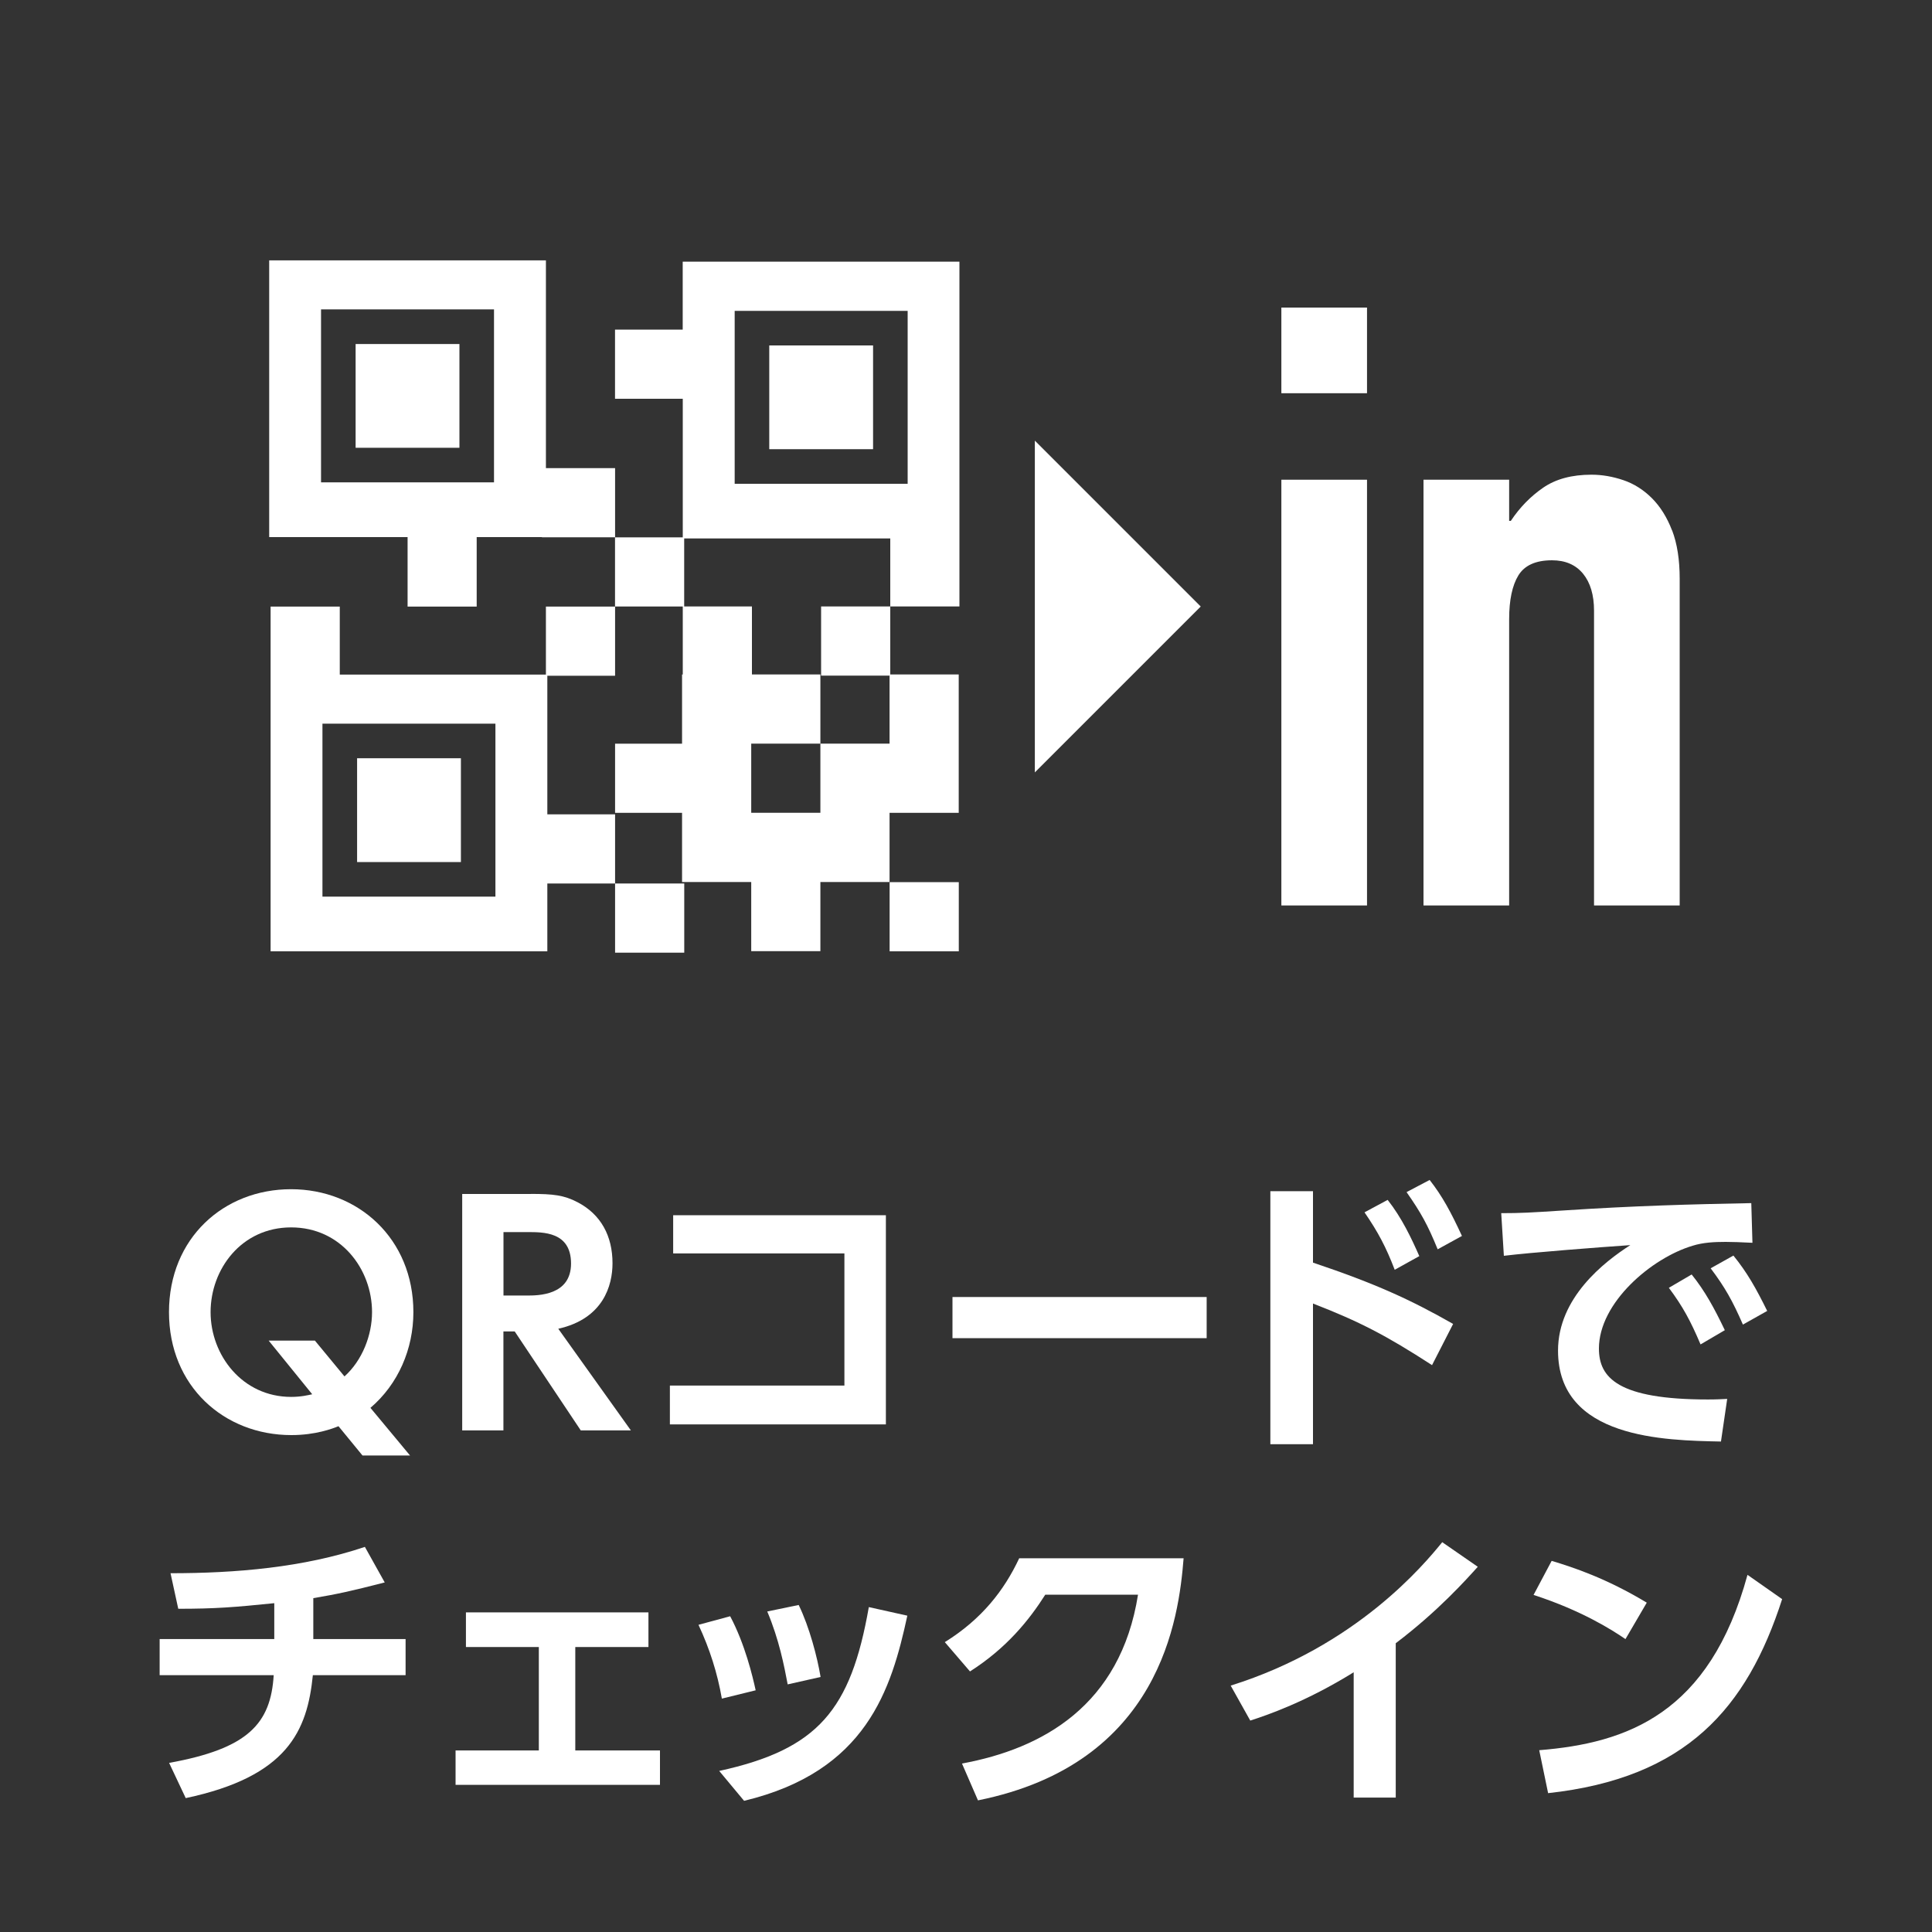
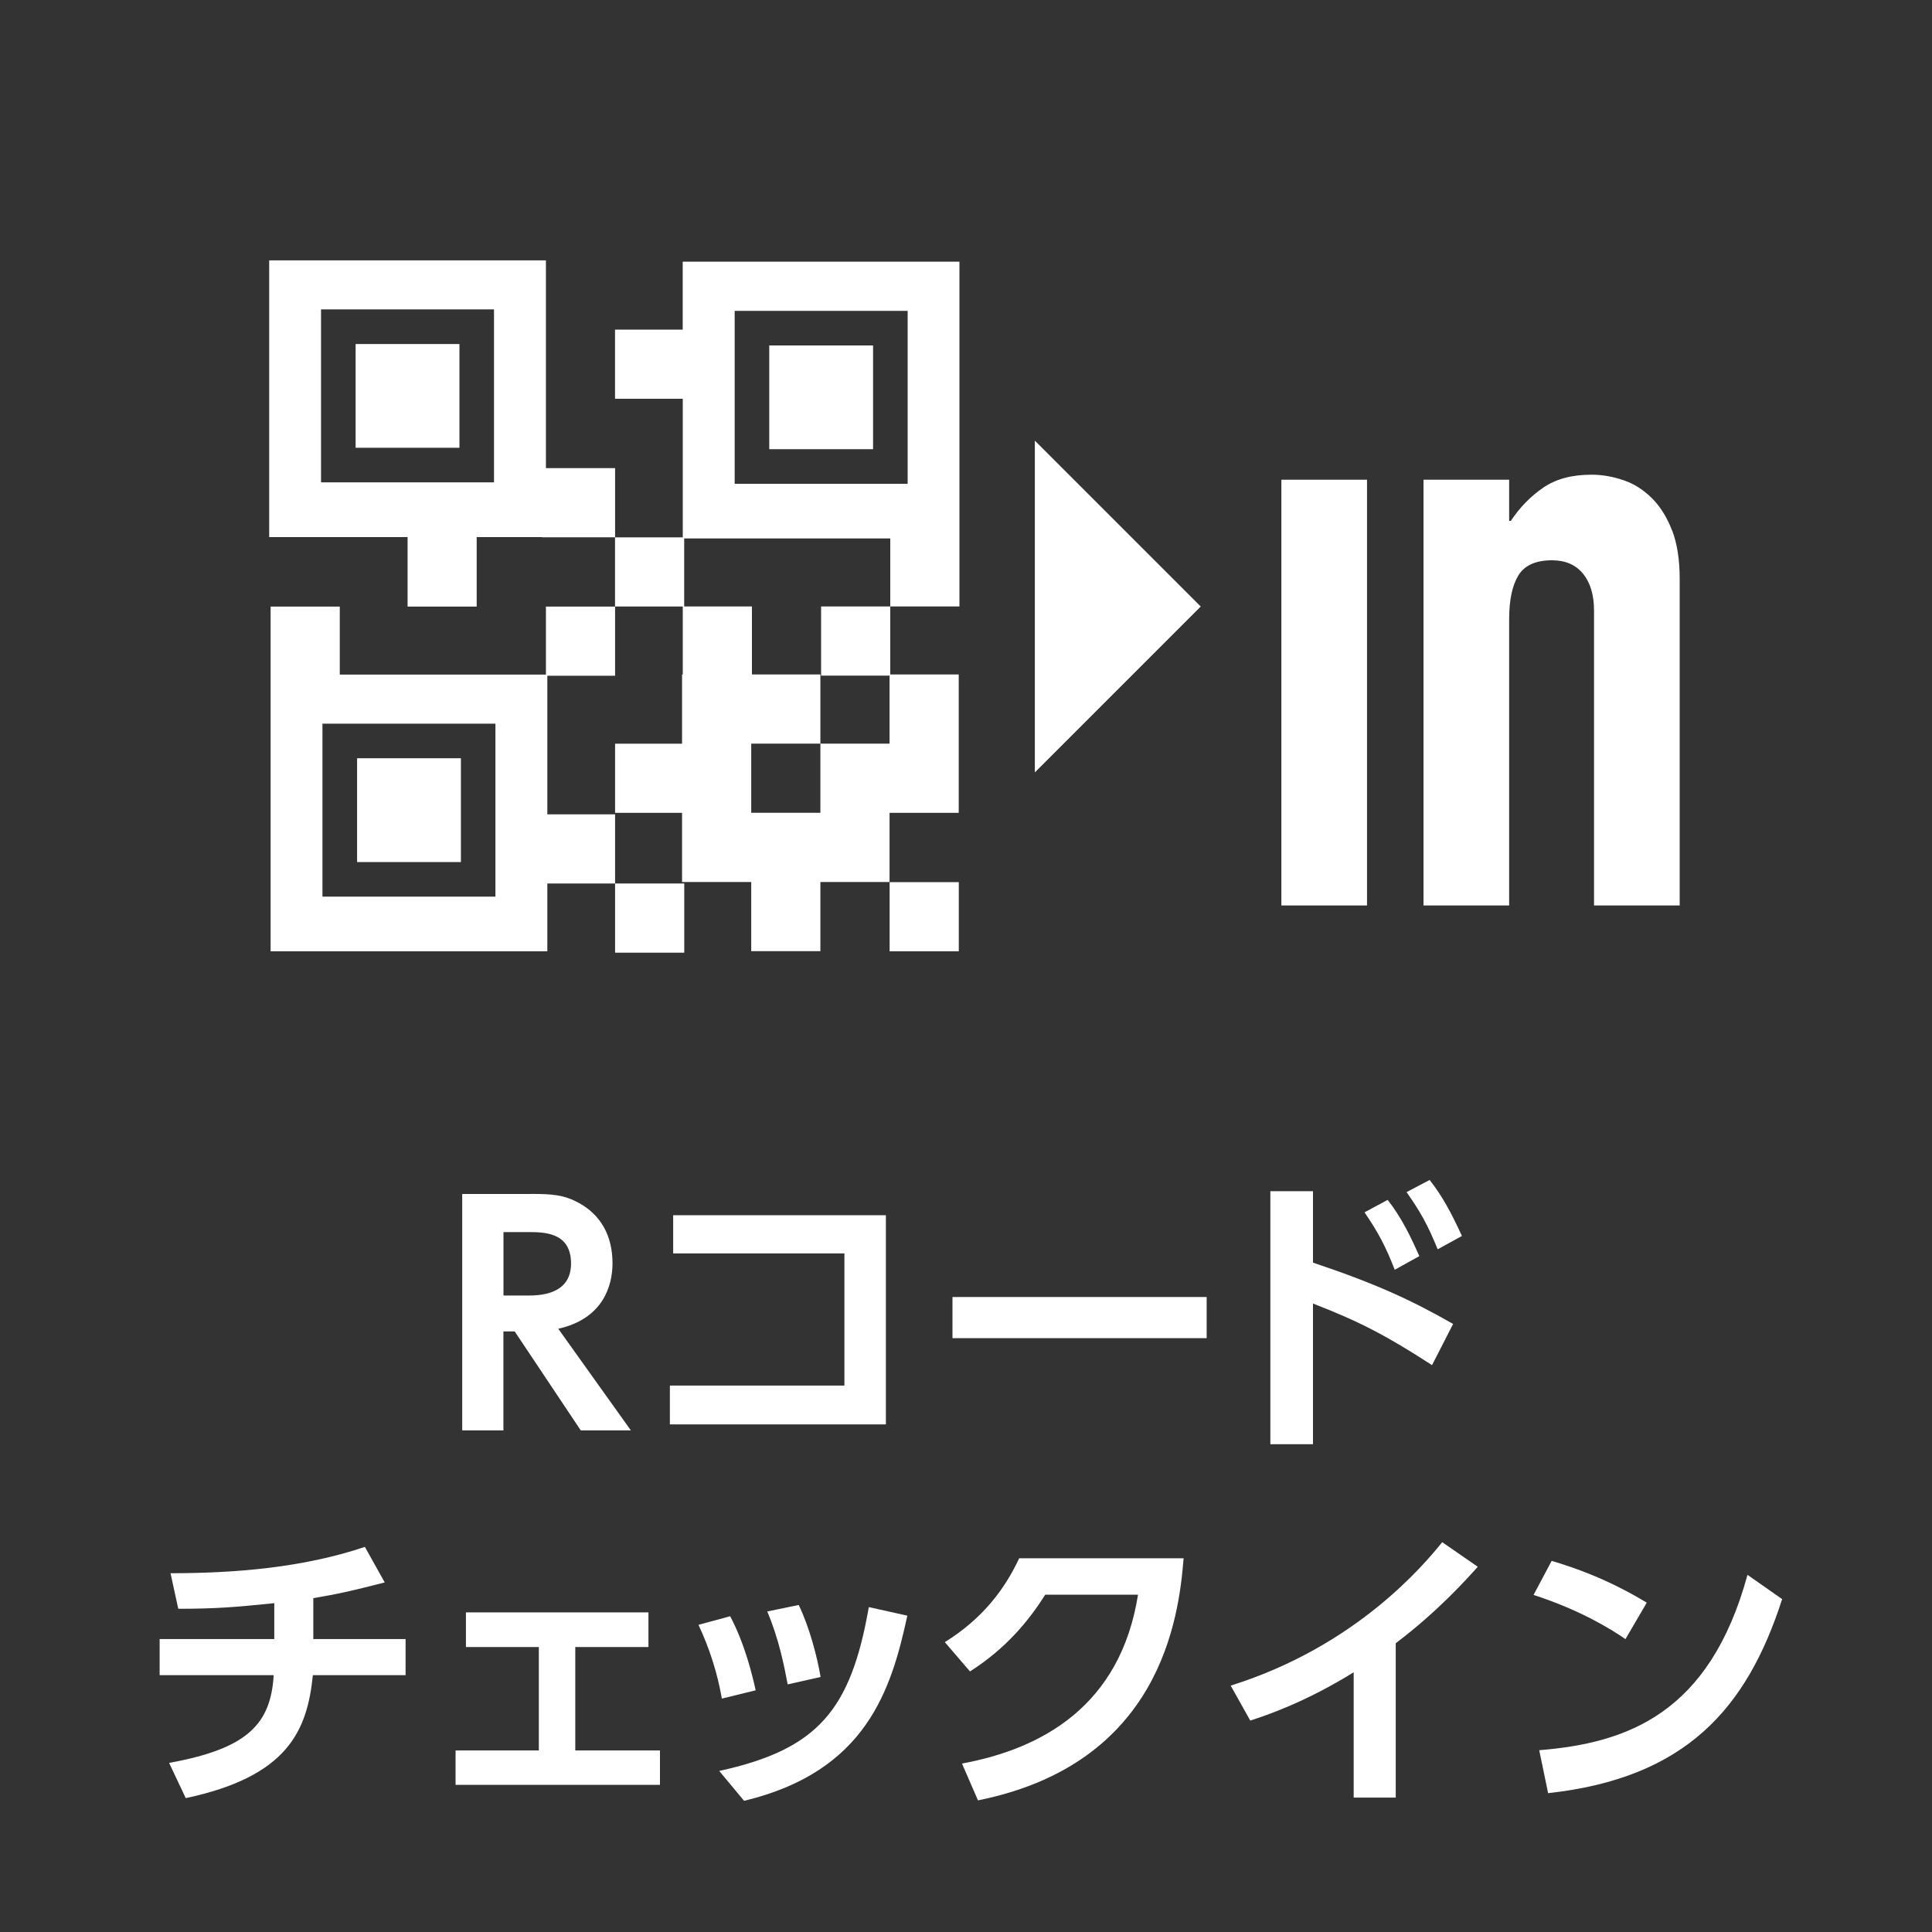
<svg xmlns="http://www.w3.org/2000/svg" id="_レイヤー_2" data-name="レイヤー_2" viewBox="0 0 300 300">
  <rect x="0" y="0" width="300" height="300" fill="#333333" stroke="none" />
  <defs>
    <style>
      .cls-1 {
        fill: #fff;
      }

      .cls-2 {
        fill: none;
      }
    </style>
  </defs>
  <g id="_レイヤー_1-2" data-name="レイヤー_1">
    <rect class="cls-2" width="300" height="300" rx="30" ry="30" />
    <g>
-       <path class="cls-1" d="M63.7,226.01h-7.41l-3.73-4.55c-.92.37-3.54,1.38-7.32,1.38-10.44,0-19-7.59-19-19.09s8.51-19.09,18.95-19.09,19,7.68,19,19.09c0,5.71-2.35,11.18-6.67,14.86l6.16,7.41ZM53.49,213.73c2.76-2.48,4.28-6.39,4.28-9.98,0-6.67-4.83-13.16-12.56-13.16s-12.51,6.49-12.51,13.16,4.92,13.16,12.51,13.16c1.56,0,2.67-.28,3.27-.41l-6.76-8.33h7.18l4.6,5.57Z" />
      <path class="cls-1" d="M82.46,185.39c3.4,0,5.11.18,7.22,1.29,3.63,1.89,5.43,5.24,5.43,9.48,0,3.45-1.43,8.6-8.42,10.17l11.27,15.78h-7.78l-10.26-15.37h-1.75v15.37h-6.4v-36.71h10.67ZM78.18,191.33v9.84h3.63c1.75,0,6.86,0,6.86-4.97s-4.37-4.88-6.81-4.88h-3.68Z" />
      <path class="cls-1" d="M137.56,188.7v32.48h-33.54v-6.03h27.1v-20.52h-26.59v-5.93h33.03Z" />
      <path class="cls-1" d="M187.37,201.4v6.39h-39.47v-6.39h39.47Z" />
      <path class="cls-1" d="M222.37,211.98c-7.18-4.65-11.27-6.76-18.49-9.57v21.85h-6.62v-39.29h6.62v11.09c9.75,3.27,15.23,5.8,21.76,9.52l-3.27,6.39ZM215.47,186.31c2.21,2.81,3.68,5.93,4.92,8.74l-3.82,2.12c-1.38-3.59-2.58-5.84-4.69-8.92l3.59-1.93ZM222,183.23c1.98,2.53,3.31,5.01,5.01,8.69l-3.77,2.07c-1.56-3.82-2.58-5.66-4.83-8.88l3.59-1.89Z" />
-       <path class="cls-1" d="M272.11,192.98c-1.79-.09-3.08-.14-4.14-.14-1.79,0-3.54.09-5.15.6-6.35,1.89-14.54,8.83-14.54,15.96,0,4.55,2.99,7.91,16.93,7.91,1.38,0,2.16-.05,2.99-.09l-.97,6.62c-8.7-.18-25.3-.41-25.3-14.12,0-8.19,7.13-13.76,11.23-16.38-4.65.32-15.5,1.15-19.64,1.66l-.41-6.62c3.04,0,4.6-.09,9.52-.41,11.18-.74,19.97-.97,29.31-1.15l.18,6.17ZM262.68,197.9c2.07,2.58,3.5,5.2,5.15,8.65l-3.77,2.21c-1.56-3.68-2.76-5.89-4.92-8.79l3.54-2.07ZM269.16,194.96c2.16,2.67,3.5,5.06,5.25,8.6l-3.77,2.12c-1.61-3.68-2.76-5.75-5.01-8.74l3.54-1.98Z" />
      <path class="cls-1" d="M48.67,254.51h14.31v5.61h-14.4c-.87,8.65-3.91,15.73-19.74,19.09l-2.58-5.47c12.24-2.21,15.78-6.07,16.24-13.62h-17.71v-5.61h17.8v-5.57c-6.26.64-9.2.87-14.91.87l-1.2-5.52c10.08,0,20.61-.87,30.18-4.09l3.08,5.52c-5.38,1.38-7.27,1.79-11.09,2.44v6.35Z" />
      <path class="cls-1" d="M89.32,271.81h13.16v5.34h-31.74v-5.34h12.93v-16.06h-11.32v-5.38h28.34v5.38h-11.36v16.06Z" />
      <path class="cls-1" d="M112.09,263.76c-.69-3.96-1.89-7.73-3.63-11.46l4.92-1.33c2.3,4.32,3.5,9.38,3.96,11.5l-5.25,1.29ZM111.68,274.99c15.37-3.36,20.43-9.48,23.23-25.44l5.98,1.33c-2.48,11.46-6.35,24.2-25.35,28.75l-3.87-4.65ZM122.31,261.55c-.55-2.9-1.33-6.95-3.17-11.32l4.88-1.01c1.66,3.4,2.9,8.14,3.4,11.18l-5.11,1.15Z" />
      <path class="cls-1" d="M149.38,273.84c12.51-2.3,24.61-9.02,27.33-26.22h-14.4c-2.48,3.91-5.98,8.28-11.69,11.92l-3.91-4.55c5.7-3.54,9.2-8,11.55-13.02h25.53c-.74,9.25-3.54,31.88-31.93,37.59l-2.48-5.71Z" />
      <path class="cls-1" d="M216.73,279.13h-6.53v-19.46c-7.41,4.6-13.48,6.67-16.06,7.5l-3.04-5.43c19.55-6.12,30.04-18.82,32.85-22.27l5.52,3.82c-1.79,1.98-6.17,6.9-12.74,11.87v23.97Z" />
      <path class="cls-1" d="M252.39,254.51c-2.02-1.38-6.76-4.42-14.26-6.85l2.81-5.29c3.36,1.01,8.51,2.71,14.77,6.49l-3.31,5.66ZM239.01,271.77c13.66-1.1,26.45-5.66,32.34-27.23l5.38,3.77c-5.47,16.98-14.95,27.79-36.34,30.13l-1.38-6.67Z" />
    </g>
    <g>
      <rect class="cls-1" x="119.45" y="53.64" width="16.12" height="16.11" />
      <rect class="cls-1" x="55.22" y="53.42" width="16.12" height="16.11" />
      <rect class="cls-1" x="55.45" y="117.74" width="16.12" height="16.12" />
      <rect class="cls-1" x="138.14" y="136.98" width="10.74" height="10.74" />
      <path class="cls-1" d="M63.28,94.19h10.74v-10.79h10.13v.03h11.36v-10.74h-10.74v-32.26h-42.97v42.97h21.49v10.79ZM49.85,48.04h26.86v26.86h-26.86v-26.86Z" />
      <path class="cls-1" d="M84.76,104.75h-32v-10.56h-10.74v10.56h0v42.97h42.97v-10.53h10.52v-10.74h-10.52v-21.52h10.52v-10.74h-10.74v10.56ZM76.93,139.23h-26.86v-26.86h26.86v26.86Z" />
      <path class="cls-1" d="M106.02,51.18h-10.52v10.74h10.52v21.52h-10.52v10.74h10.52v10.56h-.11v10.74h-10.4v10.74h10.4v10.74h10.74v10.74h10.74v-10.74h10.74v-10.74h10.74v-21.49h-10.63v-10.56h-10.74v10.74h10.63v10.56h-10.74v10.74h-10.74v-10.74h10.74v-10.74h-10.63v-10.56h-10.52v-10.56h32v10.56h10.74v-53.54h-42.97v10.53ZM114.08,48.27h26.86v26.86h-26.86v-26.86Z" />
      <rect class="cls-1" x="95.51" y="137.19" width="10.74" height="10.74" />
-       <rect class="cls-1" x="198.97" y="47.76" width="13.3" height="13.3" />
      <rect class="cls-1" x="198.97" y="74.49" width="13.3" height="66.11" />
      <path class="cls-1" d="M259.64,82.38c-.78-2.04-1.83-3.72-3.13-5.02-1.3-1.3-2.78-2.24-4.43-2.8-1.65-.56-3.3-.85-4.96-.85-3.04,0-5.54.67-7.5,2.02-1.96,1.35-3.63,3.06-5.02,5.15h-.26v-6.39h-13.3v66.11h13.3v-44.47c0-2.96.48-5.22,1.43-6.78.96-1.56,2.69-2.35,5.22-2.35,2.09,0,3.69.7,4.83,2.09,1.13,1.39,1.7,3.3,1.7,5.74v45.77h13.3v-50.73c0-2.95-.39-5.45-1.17-7.5Z" />
      <polygon class="cls-1" points="160.69 119.94 186.45 94.18 160.69 68.42 160.69 119.94" />
    </g>
  </g>
</svg>